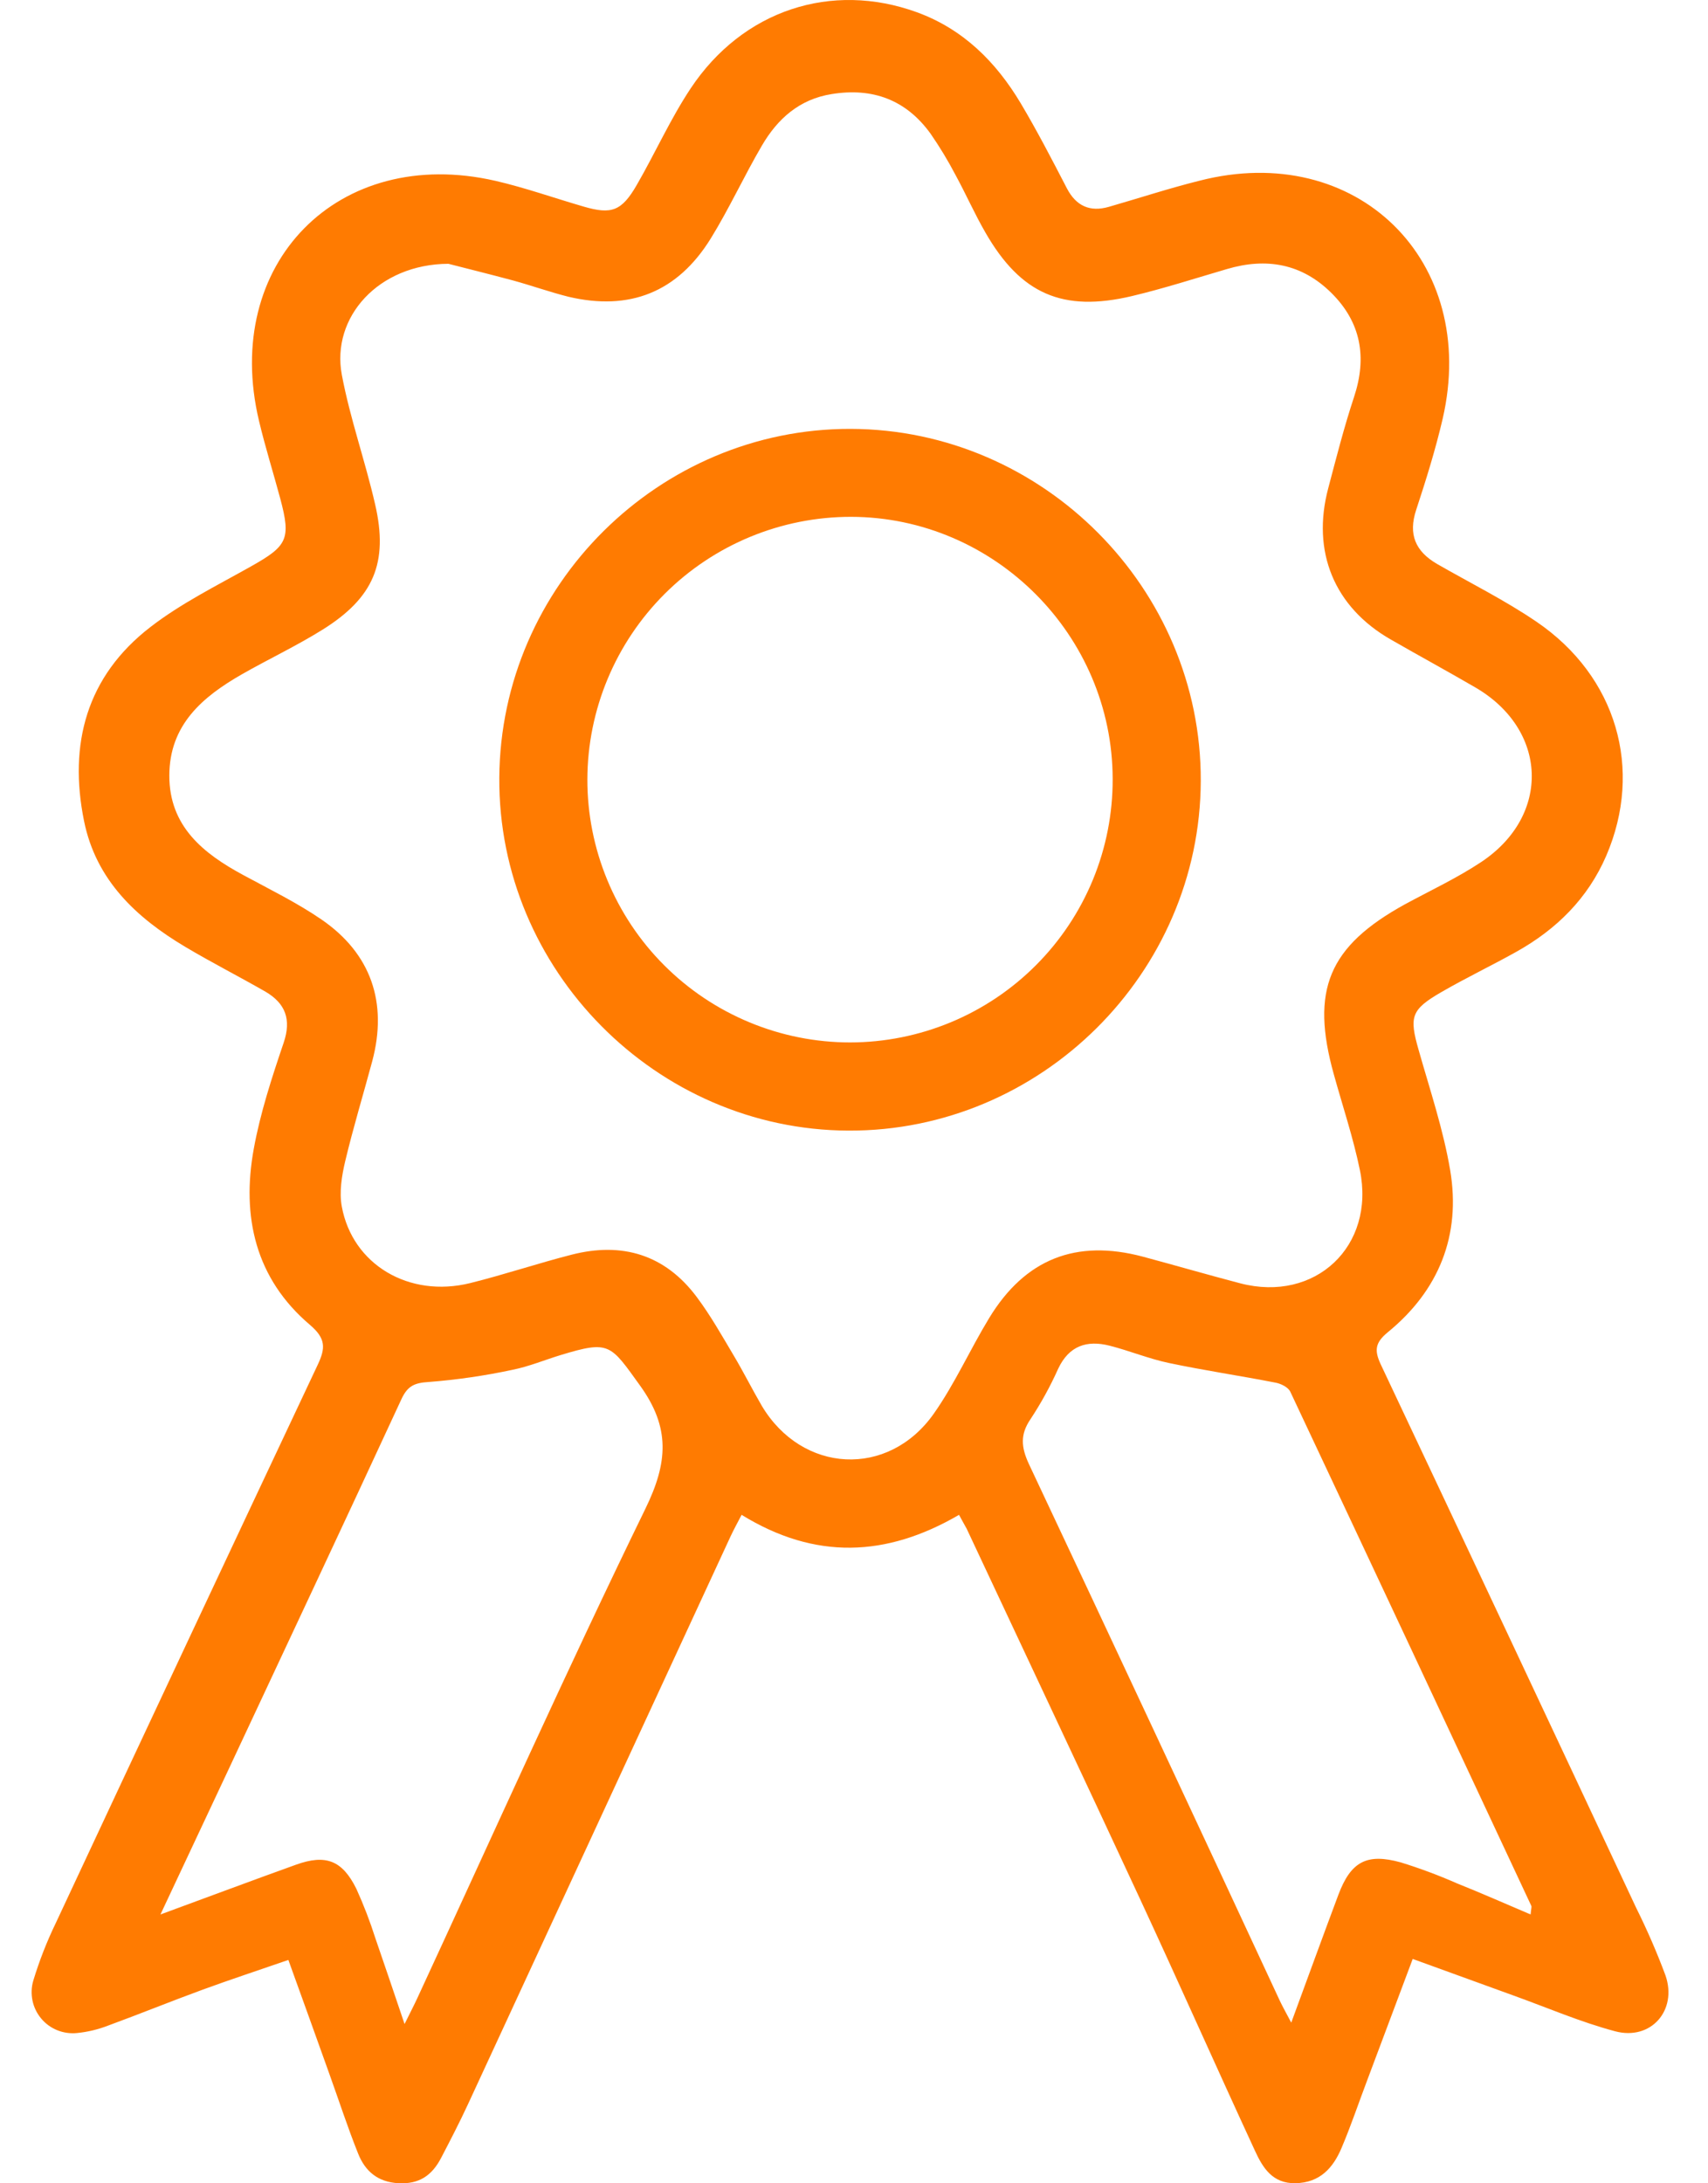
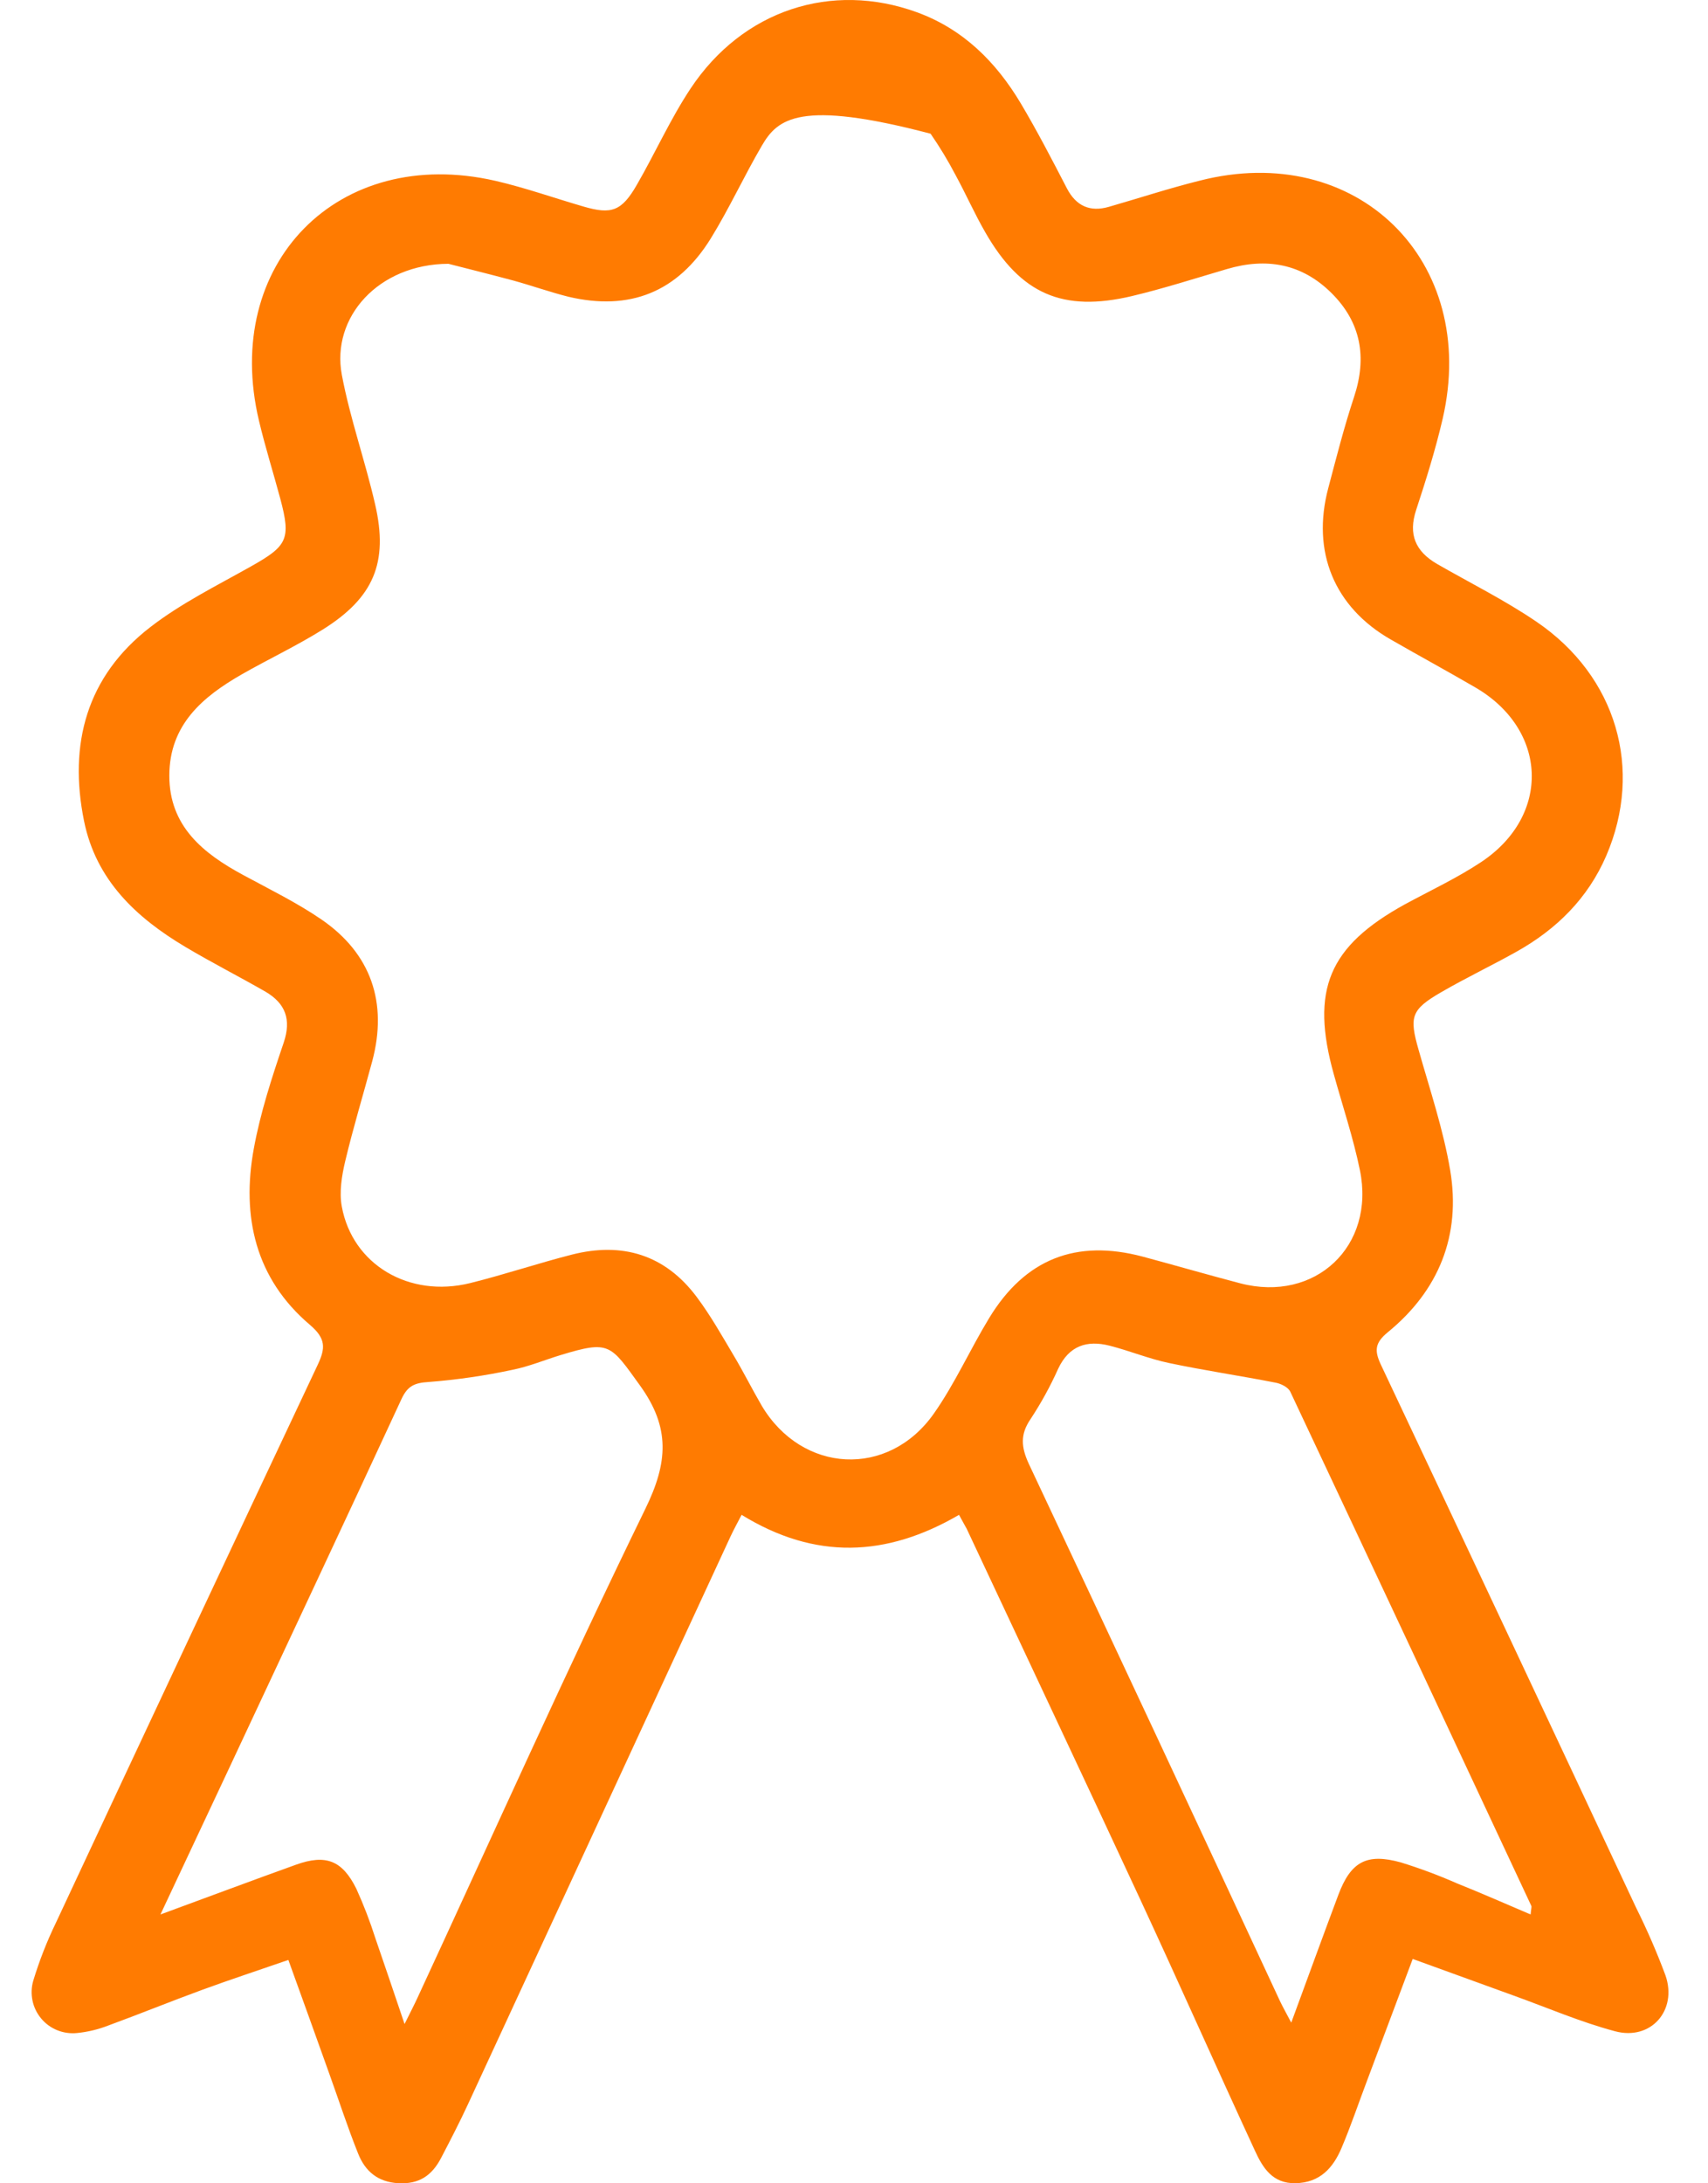
<svg xmlns="http://www.w3.org/2000/svg" width="36" height="46" viewBox="0 0 36 46" fill="none">
-   <path d="M20.214 31.916C18.682 32.808 17.18 32.87 15.631 31.916C15.549 32.076 15.466 32.223 15.395 32.377C13.551 36.363 11.707 40.35 9.862 44.338C9.685 44.72 9.491 45.094 9.296 45.468C9.1 45.841 8.831 46.021 8.397 45.998C7.963 45.975 7.697 45.745 7.55 45.378C7.327 44.822 7.142 44.251 6.939 43.687C6.661 42.907 6.381 42.134 6.078 41.294C5.448 41.512 4.858 41.706 4.275 41.919C3.606 42.164 2.947 42.432 2.279 42.677C2.068 42.759 1.847 42.812 1.622 42.834C1.481 42.848 1.338 42.828 1.207 42.775C1.075 42.722 0.959 42.637 0.868 42.528C0.777 42.419 0.714 42.29 0.685 42.151C0.656 42.012 0.661 41.868 0.701 41.732C0.828 41.313 0.988 40.904 1.179 40.51C3.011 36.59 4.85 32.671 6.696 28.756C6.863 28.403 6.87 28.201 6.532 27.913C5.383 26.938 5.089 25.634 5.348 24.209C5.486 23.447 5.731 22.701 5.98 21.966C6.144 21.479 6.017 21.141 5.596 20.894C5.034 20.571 4.456 20.278 3.901 19.947C2.867 19.331 2.024 18.541 1.772 17.301C1.441 15.672 1.827 14.247 3.169 13.212C3.816 12.712 4.566 12.341 5.284 11.937C6.058 11.503 6.136 11.361 5.908 10.508C5.761 9.96 5.59 9.419 5.459 8.867C4.67 5.553 7.128 3.051 10.442 3.81C11.07 3.955 11.682 4.173 12.303 4.353C12.887 4.523 13.102 4.45 13.42 3.899C13.809 3.226 14.129 2.508 14.557 1.863C15.654 0.213 17.524 -0.397 19.328 0.259C20.301 0.614 20.994 1.305 21.514 2.176C21.862 2.761 22.175 3.366 22.487 3.968C22.682 4.342 22.974 4.472 23.371 4.358C24.008 4.175 24.637 3.968 25.28 3.808C28.591 2.956 31.18 5.487 30.407 8.825C30.256 9.473 30.058 10.109 29.85 10.74C29.677 11.261 29.834 11.617 30.291 11.883C30.993 12.286 31.722 12.648 32.389 13.102C34.075 14.252 34.64 16.206 33.856 18.029C33.467 18.93 32.806 19.58 31.963 20.052C31.441 20.344 30.899 20.602 30.381 20.902C29.739 21.273 29.7 21.421 29.901 22.122C30.139 22.963 30.421 23.798 30.566 24.657C30.797 26.029 30.325 27.192 29.251 28.069C28.975 28.295 28.968 28.459 29.105 28.752C30.904 32.562 32.697 36.376 34.485 40.194C34.716 40.658 34.923 41.134 35.104 41.62C35.359 42.357 34.797 42.998 34.042 42.797C33.31 42.602 32.608 42.298 31.893 42.041C31.212 41.794 30.53 41.546 29.776 41.273C29.448 42.15 29.129 42.996 28.812 43.842C28.634 44.312 28.474 44.789 28.278 45.251C28.099 45.677 27.82 45.988 27.305 45.998C26.818 46.007 26.615 45.67 26.452 45.316C25.636 43.551 24.847 41.772 24.028 40.008C22.82 37.406 21.594 34.811 20.375 32.209C20.331 32.127 20.283 32.047 20.214 31.916ZM9.451 5.558C7.975 5.565 6.977 6.685 7.205 7.898C7.378 8.818 7.697 9.71 7.907 10.628C8.19 11.854 7.877 12.593 6.801 13.265C6.253 13.607 5.665 13.884 5.103 14.204C4.27 14.68 3.571 15.27 3.569 16.34C3.567 17.409 4.283 17.982 5.132 18.439C5.686 18.739 6.258 19.018 6.776 19.373C7.824 20.092 8.173 21.128 7.847 22.354C7.658 23.058 7.445 23.756 7.276 24.466C7.203 24.774 7.148 25.116 7.204 25.42C7.429 26.645 8.622 27.351 9.908 27.034C10.63 26.855 11.335 26.617 12.056 26.433C13.115 26.164 14.017 26.433 14.685 27.326C14.977 27.716 15.215 28.14 15.463 28.557C15.671 28.905 15.853 29.27 16.056 29.618C16.905 31.044 18.72 31.146 19.68 29.787C20.126 29.154 20.445 28.434 20.849 27.77C21.606 26.525 22.681 26.103 24.086 26.476C24.773 26.66 25.456 26.859 26.144 27.039C27.72 27.449 28.993 26.259 28.663 24.654C28.523 23.972 28.3 23.309 28.114 22.638C27.617 20.859 28.002 19.939 29.612 19.053C30.15 18.761 30.713 18.499 31.223 18.16C32.698 17.177 32.623 15.365 31.088 14.479C30.504 14.139 29.903 13.813 29.314 13.474C28.121 12.792 27.64 11.622 27.996 10.285C28.166 9.642 28.33 8.997 28.539 8.366C28.817 7.528 28.687 6.791 28.062 6.172C27.437 5.553 26.691 5.424 25.863 5.668C25.196 5.863 24.533 6.078 23.858 6.238C22.398 6.584 21.512 6.193 20.768 4.896C20.543 4.507 20.358 4.087 20.141 3.689C19.983 3.387 19.807 3.096 19.614 2.817C19.099 2.103 18.394 1.842 17.53 1.982C16.849 2.09 16.388 2.503 16.058 3.069C15.682 3.711 15.371 4.393 14.98 5.026C14.28 6.157 13.27 6.557 11.98 6.252C11.59 6.154 11.207 6.017 10.817 5.91C10.284 5.767 9.752 5.636 9.451 5.558ZM32.261 40.336C32.272 40.214 32.286 40.178 32.276 40.155C30.588 36.542 28.895 32.931 27.197 29.324C27.152 29.226 26.992 29.148 26.873 29.129C26.131 28.984 25.382 28.874 24.642 28.718C24.216 28.629 23.808 28.459 23.386 28.352C22.91 28.231 22.532 28.352 22.303 28.839C22.137 29.209 21.942 29.564 21.719 29.902C21.499 30.225 21.524 30.493 21.684 30.84C23.459 34.609 25.223 38.383 26.978 42.16C27.04 42.291 27.113 42.418 27.216 42.615C27.57 41.654 27.885 40.786 28.209 39.922C28.471 39.224 28.807 39.039 29.525 39.239C29.927 39.363 30.321 39.51 30.705 39.679C31.208 39.88 31.71 40.101 32.261 40.336ZM3.382 40.336C4.424 39.953 5.329 39.614 6.24 39.287C6.866 39.062 7.214 39.195 7.511 39.795C7.665 40.134 7.799 40.482 7.912 40.837C8.107 41.404 8.302 41.976 8.527 42.644C8.655 42.386 8.729 42.244 8.796 42.099C10.39 38.657 11.942 35.194 13.604 31.786C14.077 30.816 14.132 30.082 13.49 29.192C12.863 28.322 12.849 28.237 11.823 28.548C11.483 28.651 11.15 28.791 10.804 28.86C10.221 28.985 9.631 29.071 9.037 29.117C8.736 29.135 8.591 29.199 8.461 29.479C7.25 32.097 6.021 34.708 4.798 37.321L3.382 40.336Z" fill="#FF7B01" />
-   <path d="M17.883 23.821C13.832 23.805 10.496 20.435 10.524 16.384C10.551 12.333 13.895 9.028 17.927 9.036C21.984 9.045 25.322 12.399 25.309 16.452C25.296 20.504 21.941 23.837 17.883 23.821ZM17.92 21.963C18.648 21.962 19.369 21.817 20.041 21.538C20.714 21.258 21.324 20.849 21.838 20.333C22.352 19.818 22.759 19.206 23.036 18.534C23.313 17.861 23.454 17.141 23.452 16.414C23.448 13.384 20.965 10.896 17.937 10.889C16.465 10.889 15.054 11.472 14.013 12.509C12.971 13.547 12.384 14.954 12.38 16.422C12.379 17.149 12.522 17.869 12.8 18.541C13.078 19.213 13.485 19.824 14 20.338C14.514 20.853 15.125 21.261 15.798 21.54C16.47 21.819 17.191 21.963 17.92 21.963Z" fill="#FF7B01" />
+   <path d="M20.214 31.916C18.682 32.808 17.18 32.87 15.631 31.916C15.549 32.076 15.466 32.223 15.395 32.377C13.551 36.363 11.707 40.35 9.862 44.338C9.685 44.72 9.491 45.094 9.296 45.468C9.1 45.841 8.831 46.021 8.397 45.998C7.963 45.975 7.697 45.745 7.55 45.378C7.327 44.822 7.142 44.251 6.939 43.687C6.661 42.907 6.381 42.134 6.078 41.294C5.448 41.512 4.858 41.706 4.275 41.919C3.606 42.164 2.947 42.432 2.279 42.677C2.068 42.759 1.847 42.812 1.622 42.834C1.481 42.848 1.338 42.828 1.207 42.775C1.075 42.722 0.959 42.637 0.868 42.528C0.777 42.419 0.714 42.29 0.685 42.151C0.656 42.012 0.661 41.868 0.701 41.732C0.828 41.313 0.988 40.904 1.179 40.51C3.011 36.59 4.85 32.671 6.696 28.756C6.863 28.403 6.87 28.201 6.532 27.913C5.383 26.938 5.089 25.634 5.348 24.209C5.486 23.447 5.731 22.701 5.98 21.966C6.144 21.479 6.017 21.141 5.596 20.894C5.034 20.571 4.456 20.278 3.901 19.947C2.867 19.331 2.024 18.541 1.772 17.301C1.441 15.672 1.827 14.247 3.169 13.212C3.816 12.712 4.566 12.341 5.284 11.937C6.058 11.503 6.136 11.361 5.908 10.508C5.761 9.96 5.59 9.419 5.459 8.867C4.67 5.553 7.128 3.051 10.442 3.81C11.07 3.955 11.682 4.173 12.303 4.353C12.887 4.523 13.102 4.45 13.42 3.899C13.809 3.226 14.129 2.508 14.557 1.863C15.654 0.213 17.524 -0.397 19.328 0.259C20.301 0.614 20.994 1.305 21.514 2.176C21.862 2.761 22.175 3.366 22.487 3.968C22.682 4.342 22.974 4.472 23.371 4.358C24.008 4.175 24.637 3.968 25.28 3.808C28.591 2.956 31.18 5.487 30.407 8.825C30.256 9.473 30.058 10.109 29.85 10.74C29.677 11.261 29.834 11.617 30.291 11.883C30.993 12.286 31.722 12.648 32.389 13.102C34.075 14.252 34.64 16.206 33.856 18.029C33.467 18.93 32.806 19.58 31.963 20.052C31.441 20.344 30.899 20.602 30.381 20.902C29.739 21.273 29.7 21.421 29.901 22.122C30.139 22.963 30.421 23.798 30.566 24.657C30.797 26.029 30.325 27.192 29.251 28.069C28.975 28.295 28.968 28.459 29.105 28.752C30.904 32.562 32.697 36.376 34.485 40.194C34.716 40.658 34.923 41.134 35.104 41.62C35.359 42.357 34.797 42.998 34.042 42.797C33.31 42.602 32.608 42.298 31.893 42.041C31.212 41.794 30.53 41.546 29.776 41.273C29.448 42.15 29.129 42.996 28.812 43.842C28.634 44.312 28.474 44.789 28.278 45.251C28.099 45.677 27.82 45.988 27.305 45.998C26.818 46.007 26.615 45.67 26.452 45.316C25.636 43.551 24.847 41.772 24.028 40.008C22.82 37.406 21.594 34.811 20.375 32.209C20.331 32.127 20.283 32.047 20.214 31.916ZM9.451 5.558C7.975 5.565 6.977 6.685 7.205 7.898C7.378 8.818 7.697 9.71 7.907 10.628C8.19 11.854 7.877 12.593 6.801 13.265C6.253 13.607 5.665 13.884 5.103 14.204C4.27 14.68 3.571 15.27 3.569 16.34C3.567 17.409 4.283 17.982 5.132 18.439C5.686 18.739 6.258 19.018 6.776 19.373C7.824 20.092 8.173 21.128 7.847 22.354C7.658 23.058 7.445 23.756 7.276 24.466C7.203 24.774 7.148 25.116 7.204 25.42C7.429 26.645 8.622 27.351 9.908 27.034C10.63 26.855 11.335 26.617 12.056 26.433C13.115 26.164 14.017 26.433 14.685 27.326C14.977 27.716 15.215 28.14 15.463 28.557C15.671 28.905 15.853 29.27 16.056 29.618C16.905 31.044 18.72 31.146 19.68 29.787C20.126 29.154 20.445 28.434 20.849 27.77C21.606 26.525 22.681 26.103 24.086 26.476C24.773 26.66 25.456 26.859 26.144 27.039C27.72 27.449 28.993 26.259 28.663 24.654C28.523 23.972 28.3 23.309 28.114 22.638C27.617 20.859 28.002 19.939 29.612 19.053C30.15 18.761 30.713 18.499 31.223 18.16C32.698 17.177 32.623 15.365 31.088 14.479C30.504 14.139 29.903 13.813 29.314 13.474C28.121 12.792 27.64 11.622 27.996 10.285C28.166 9.642 28.33 8.997 28.539 8.366C28.817 7.528 28.687 6.791 28.062 6.172C27.437 5.553 26.691 5.424 25.863 5.668C25.196 5.863 24.533 6.078 23.858 6.238C22.398 6.584 21.512 6.193 20.768 4.896C20.543 4.507 20.358 4.087 20.141 3.689C19.983 3.387 19.807 3.096 19.614 2.817C16.849 2.09 16.388 2.503 16.058 3.069C15.682 3.711 15.371 4.393 14.98 5.026C14.28 6.157 13.27 6.557 11.98 6.252C11.59 6.154 11.207 6.017 10.817 5.91C10.284 5.767 9.752 5.636 9.451 5.558ZM32.261 40.336C32.272 40.214 32.286 40.178 32.276 40.155C30.588 36.542 28.895 32.931 27.197 29.324C27.152 29.226 26.992 29.148 26.873 29.129C26.131 28.984 25.382 28.874 24.642 28.718C24.216 28.629 23.808 28.459 23.386 28.352C22.91 28.231 22.532 28.352 22.303 28.839C22.137 29.209 21.942 29.564 21.719 29.902C21.499 30.225 21.524 30.493 21.684 30.84C23.459 34.609 25.223 38.383 26.978 42.16C27.04 42.291 27.113 42.418 27.216 42.615C27.57 41.654 27.885 40.786 28.209 39.922C28.471 39.224 28.807 39.039 29.525 39.239C29.927 39.363 30.321 39.51 30.705 39.679C31.208 39.88 31.71 40.101 32.261 40.336ZM3.382 40.336C4.424 39.953 5.329 39.614 6.24 39.287C6.866 39.062 7.214 39.195 7.511 39.795C7.665 40.134 7.799 40.482 7.912 40.837C8.107 41.404 8.302 41.976 8.527 42.644C8.655 42.386 8.729 42.244 8.796 42.099C10.39 38.657 11.942 35.194 13.604 31.786C14.077 30.816 14.132 30.082 13.49 29.192C12.863 28.322 12.849 28.237 11.823 28.548C11.483 28.651 11.15 28.791 10.804 28.86C10.221 28.985 9.631 29.071 9.037 29.117C8.736 29.135 8.591 29.199 8.461 29.479C7.25 32.097 6.021 34.708 4.798 37.321L3.382 40.336Z" fill="#FF7B01" />
</svg>